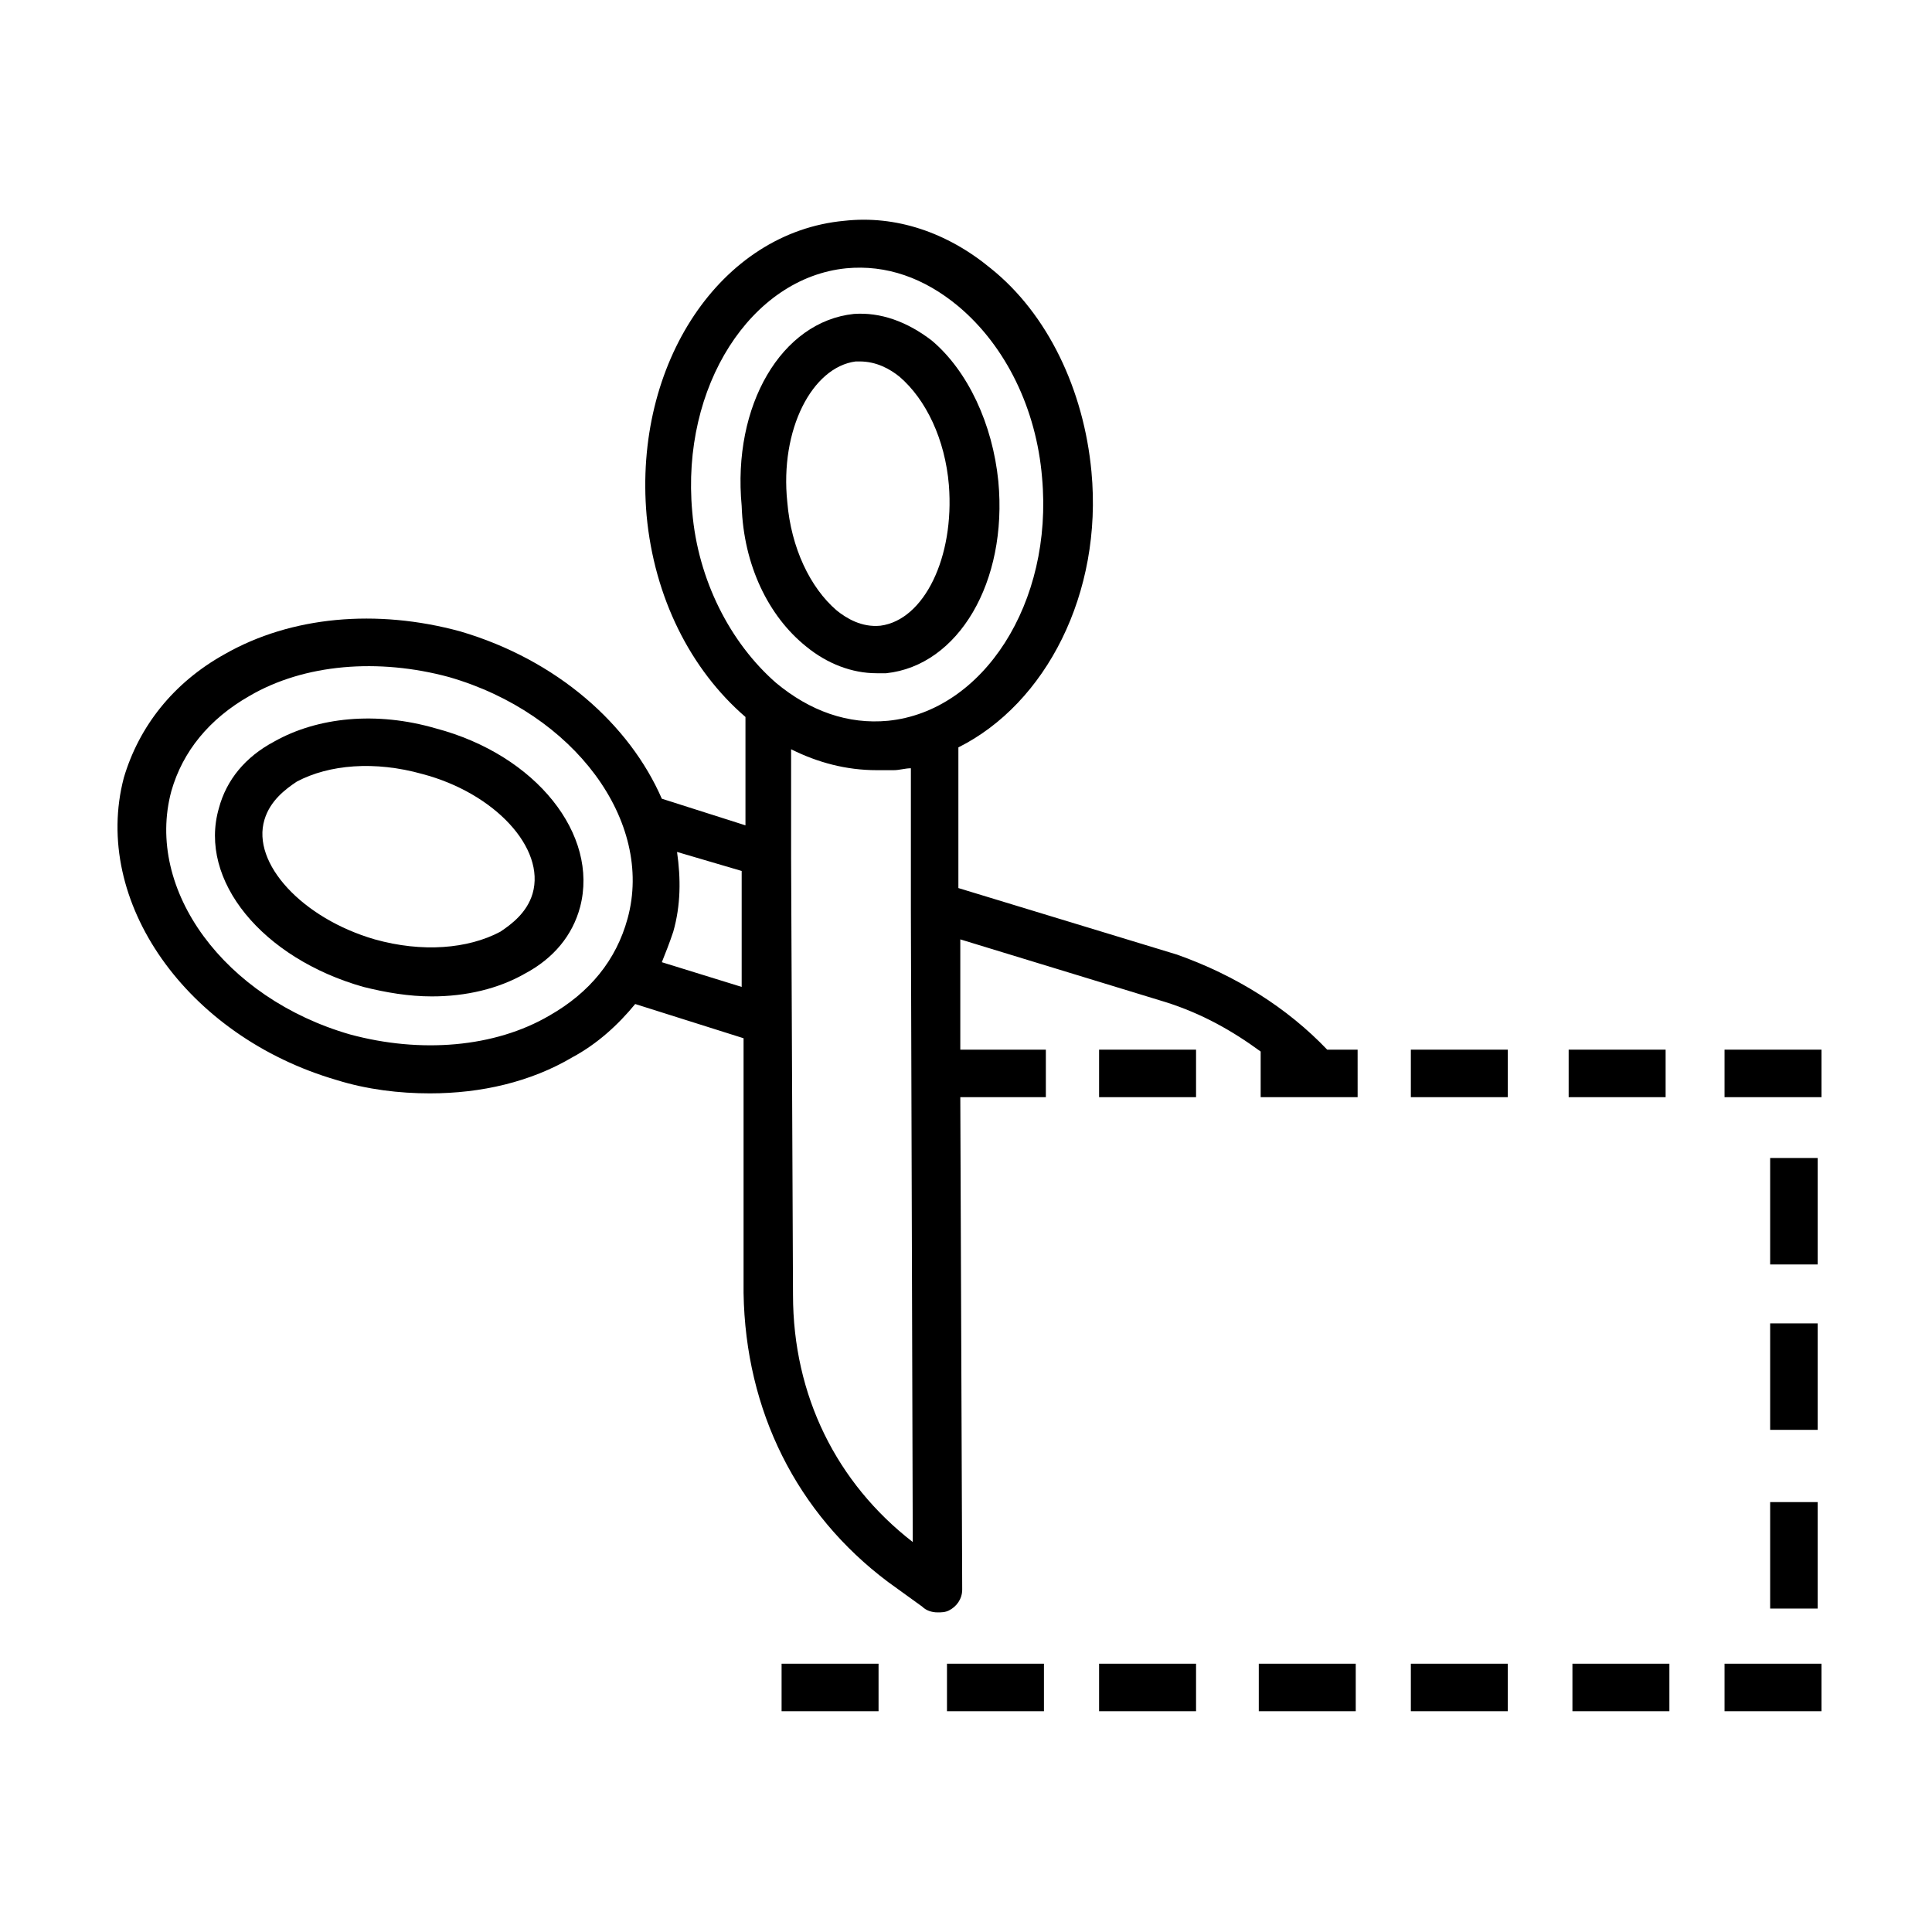
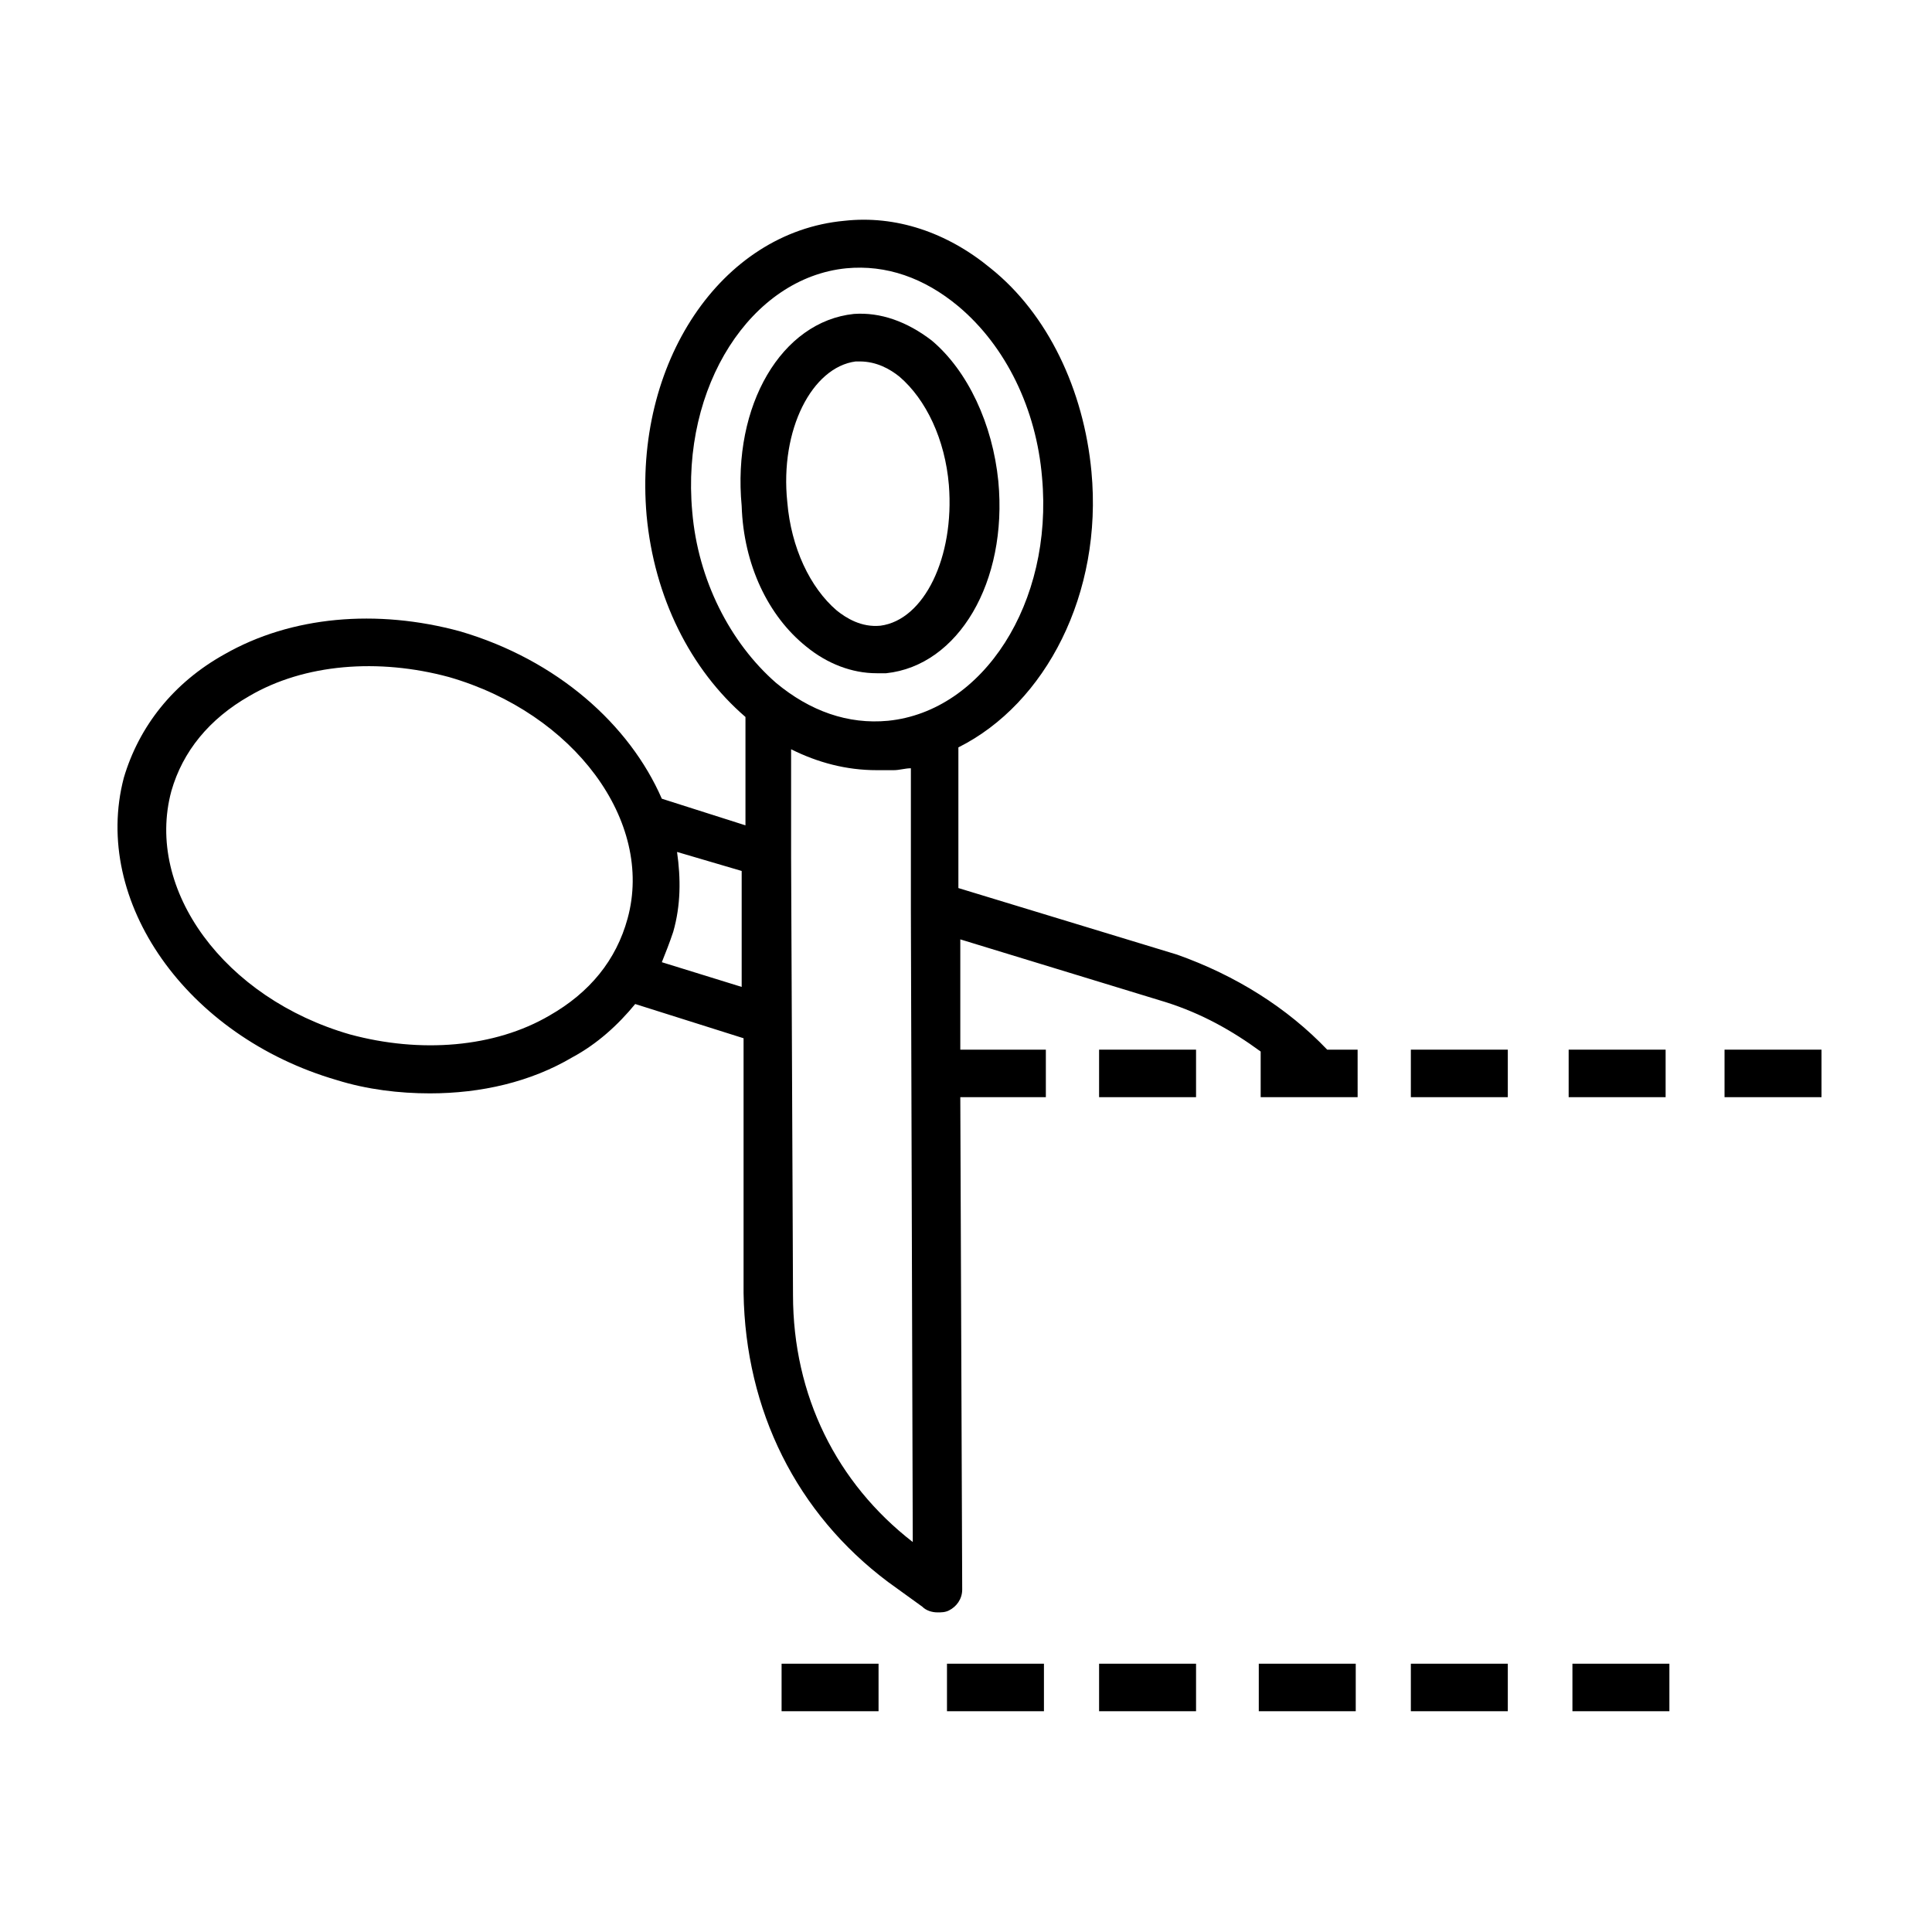
<svg xmlns="http://www.w3.org/2000/svg" fill="#000000" width="800px" height="800px" version="1.1" viewBox="144 144 512 512">
  <g>
    <path d="m357.68 315.36c5.543 4.535 12.09 7.055 18.641 7.055h2.519c19.145-2.016 32.242-24.184 29.727-50.883-1.512-15.113-8.062-29.223-17.633-37.281-6.551-5.039-13.602-7.559-20.656-7.055-19.145 2.016-32.242 24.184-29.727 50.883 0.504 15.617 7.051 29.219 17.129 37.281zm13.098-75.574h1.008c4.535 0 8.062 2.016 10.578 4.031 7.055 6.047 12.09 16.625 13.098 28.719 1.512 19.145-6.551 35.77-18.137 37.281-5.039 0.504-9.07-2.016-11.586-4.031-7.055-6.047-12.09-16.625-13.098-28.719-2.016-19.141 6.551-35.77 18.137-37.281z" />
-     <path d="m259.44 337.02c-15.617-4.535-31.234-3.023-42.824 3.527-7.559 4.031-12.594 10.078-14.609 17.633-5.543 19.145 11.586 39.801 38.289 47.359 6.047 1.512 12.09 2.519 18.137 2.519 9.07 0 17.633-2.016 24.688-6.047 7.559-4.031 12.594-10.078 14.609-17.633 5.035-19.148-11.59-40.309-38.289-47.359zm25.691 43.832c-1.512 5.039-5.543 8.062-8.566 10.078-8.566 4.535-20.656 5.543-33.25 2.016-19.145-5.543-32.746-20.152-29.223-31.738 1.512-5.039 5.543-8.062 8.566-10.078 8.566-4.535 20.656-5.543 33.25-2.016 19.148 5.035 32.75 19.645 29.223 31.738z" />
    <path d="m435.27 422.17h25.695v12.594h-25.695z" />
    <path d="m503.28 422.17h-7.559c-10.578-11.082-24.184-19.648-39.801-25.191l-57.938-17.633v-37.281c23.176-11.586 38.289-40.809 35.266-73.051-2.016-21.664-11.586-41.816-26.703-53.906-11.586-9.574-25.191-14.105-38.793-12.594-32.746 3.023-55.922 37.785-52.395 78.09 2.016 21.664 11.586 40.809 26.199 53.402v28.719l-22.168-7.059c-8.566-19.648-27.711-36.777-53.402-44.336-22.168-6.047-44.84-4.031-62.473 6.047-13.602 7.559-22.672 19.145-26.703 32.746-8.566 32.746 16.625 68.52 56.426 80.105 8.062 2.519 16.625 3.527 24.688 3.527 13.602 0 26.703-3.023 37.785-9.574 6.551-3.527 12.09-8.566 16.625-14.105l28.719 9.07v67.512c0.504 31.234 14.105 58.441 38.289 76.578l9.07 6.551c1.008 1.008 2.519 1.512 4.031 1.512 1.008 0 2.016 0 3.023-0.504 2.016-1.008 3.527-3.023 3.527-5.543l-0.504-130.49h22.672v-12.594h-22.672v-29.223l54.41 16.625c9.574 3.023 17.633 7.559 25.191 13.098v12.09h25.695l-0.004-12.59zm-175.83-142.58c-3.023-33.25 15.617-61.969 40.809-64.488 10.578-1.008 20.656 2.519 29.727 10.078 12.594 10.578 20.656 27.207 22.168 45.344 3.023 33.25-15.617 61.969-40.809 64.488-10.578 1.008-20.656-2.519-29.727-10.078-12.09-10.582-20.656-27.207-22.168-45.344zm-37.785 133.51c-14.609 8.566-34.258 10.078-52.898 5.039-33.254-9.574-54.414-38.289-47.359-64.488 3.023-10.578 10.078-19.145 20.656-25.191 14.609-8.566 34.258-10.078 52.898-5.039 33.25 9.574 54.41 38.289 47.359 63.984-3.023 11.086-10.074 19.648-20.656 25.695zm29.727-14.105c1.008-2.519 2.016-5.039 3.023-8.062 2.016-7.055 2.016-14.105 1.008-21.16l17.129 5.039v30.73zm66.5 153.66c-20.152-15.617-31.738-38.793-31.738-65.496l-0.504-115.88v-28.719c7.055 3.527 14.609 5.543 22.672 5.543h4.535c1.512 0 3.023-0.504 4.535-0.504v37.785h6.551-6.551z" />
    <path d="m517.89 422.17h25.695v12.594h-25.695z" />
    <path d="m559.71 422.17h25.695v12.594h-25.695z" />
    <path d="m394.96 584.9h25.695v12.594h-25.695z" />
    <path d="m435.27 584.9h25.695v12.594h-25.695z" />
    <path d="m477.59 584.9h25.695v12.594h-25.695z" />
    <path d="m517.89 584.9h25.695v12.594h-25.695z" />
    <path d="m351.13 584.9h25.695v12.594h-25.695z" />
    <path d="m601.02 422.17h25.695v12.594h-25.695z" />
    <path d="m560.71 584.9h25.695v12.594h-25.695z" />
-     <path d="m601.02 584.9h25.695v12.594h-25.695z" />
-     <path d="m613.11 450.88h12.594v28.215h-12.594z" />
-     <path d="m613.11 494.71h12.594v28.215h-12.594z" />
-     <path d="m613.11 542.07h12.594v28.215h-12.594z" />
  </g>
</svg>